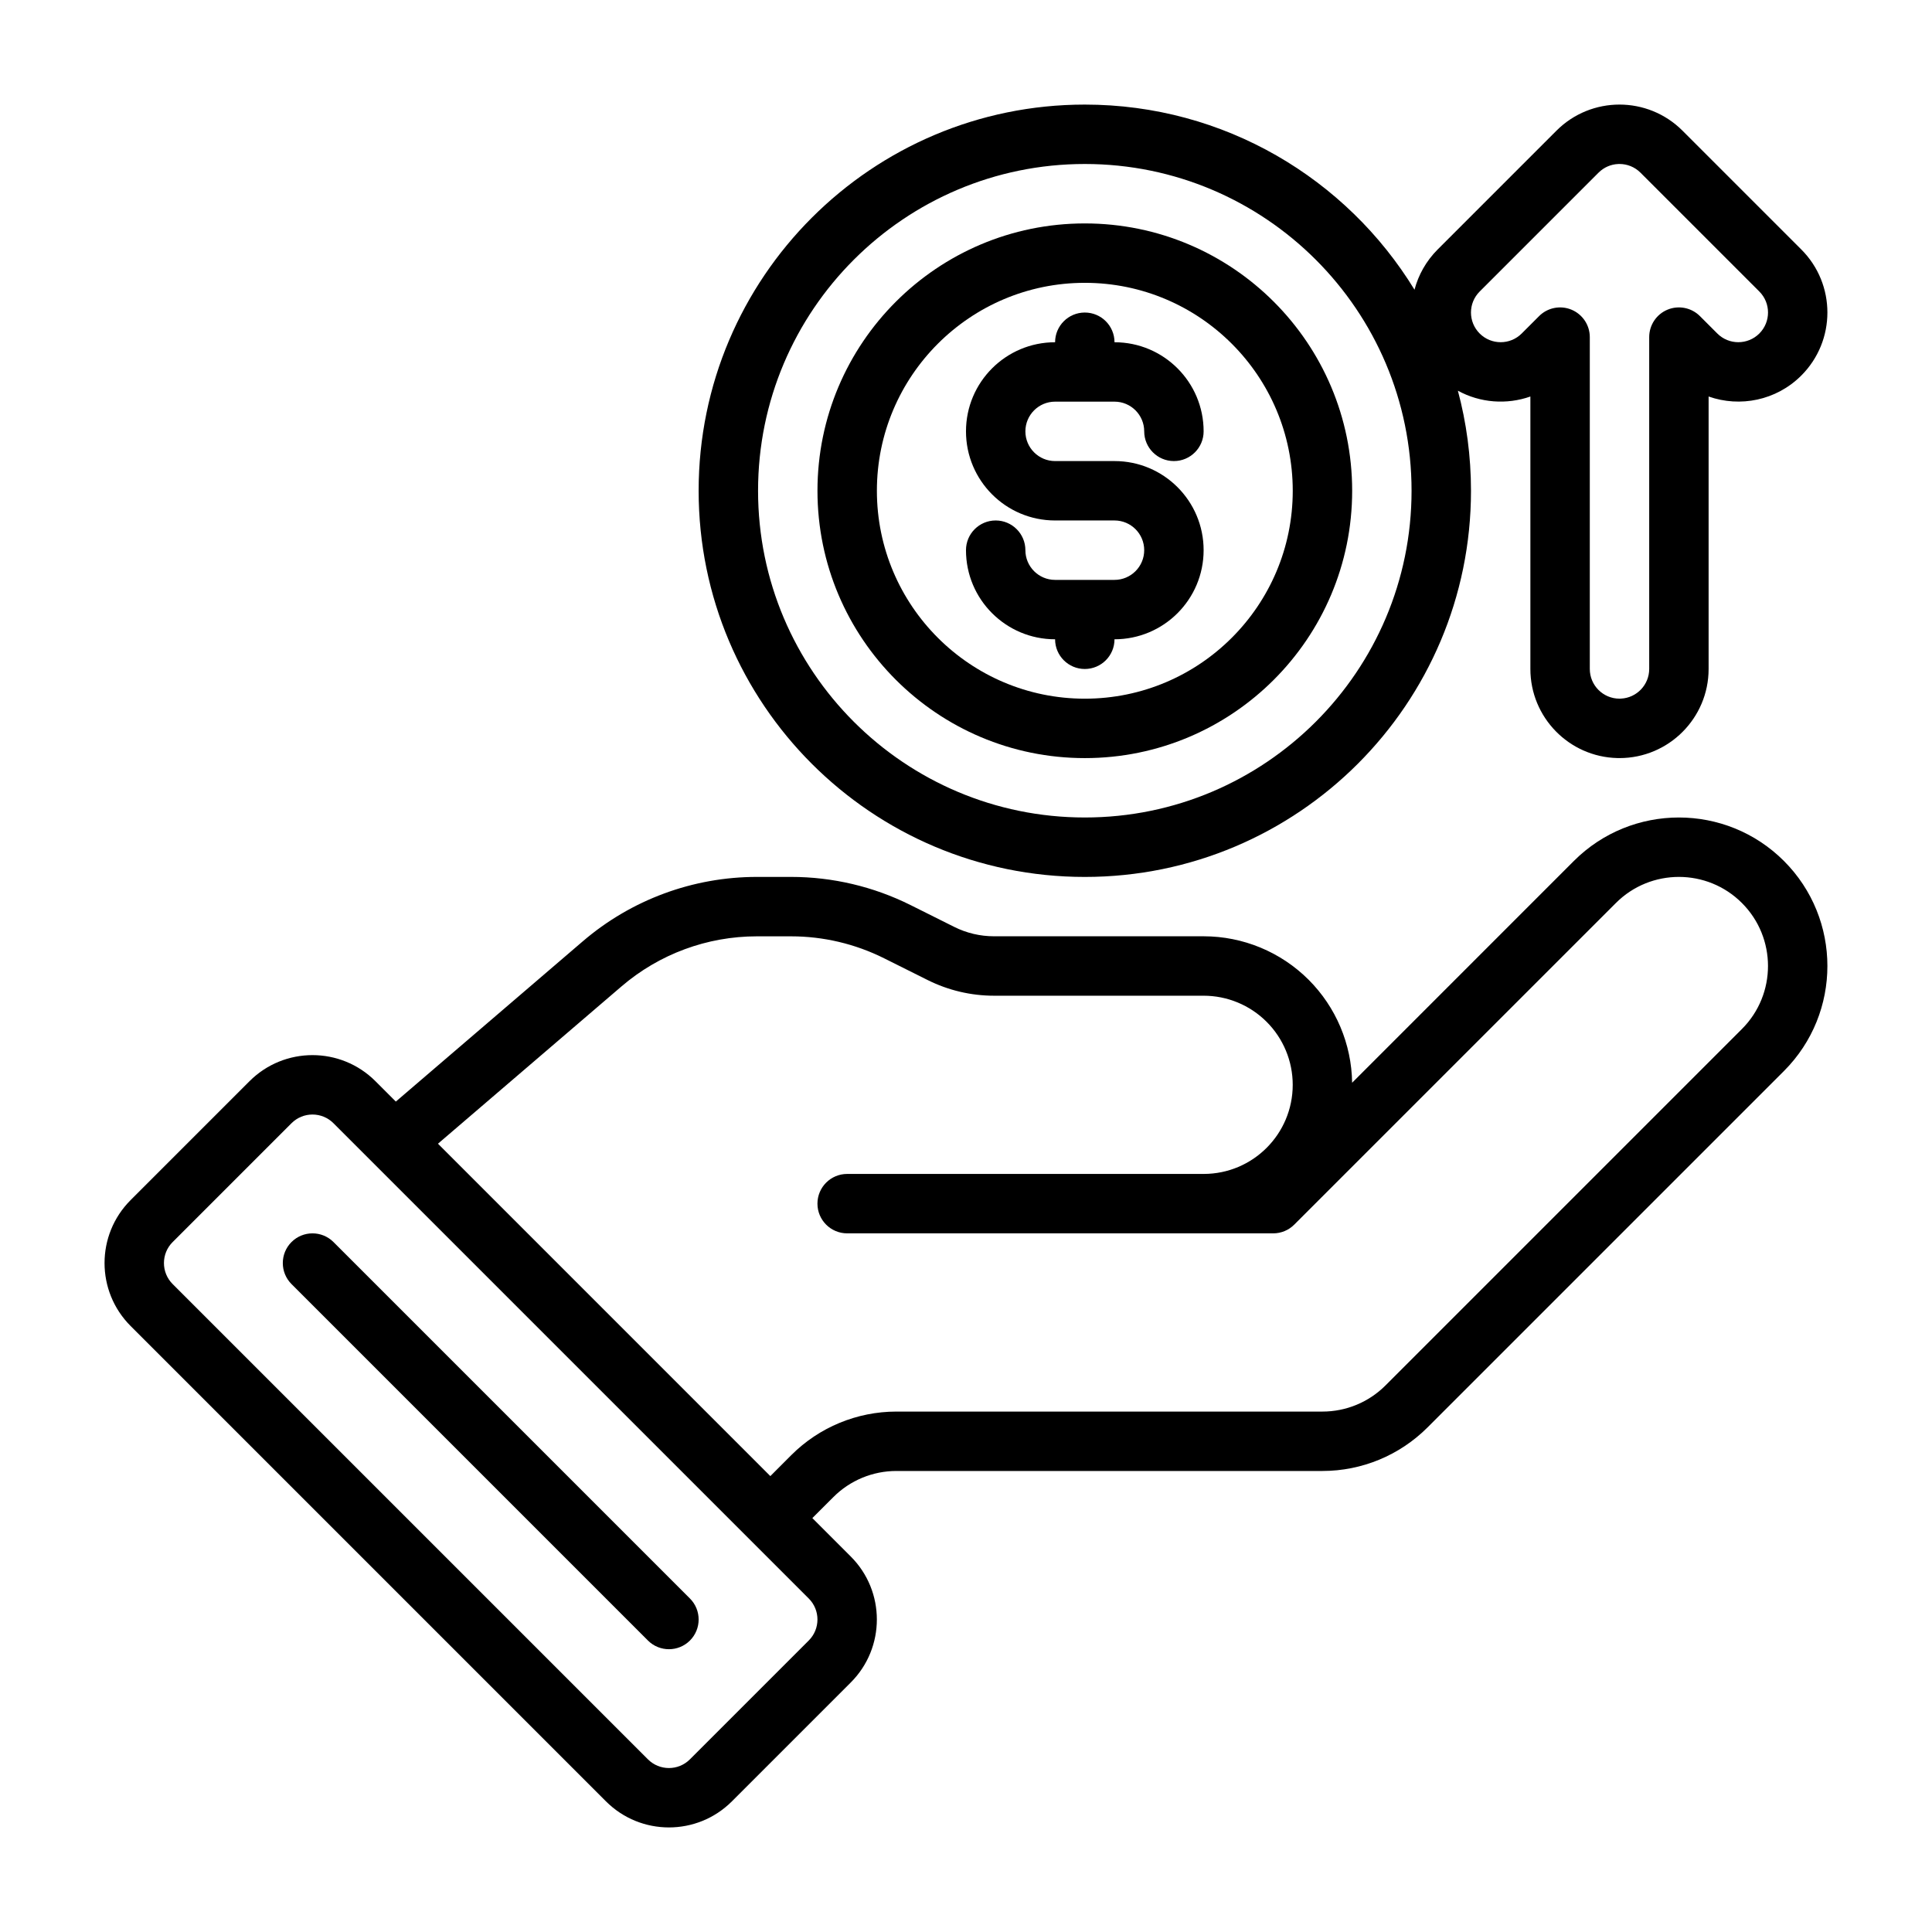
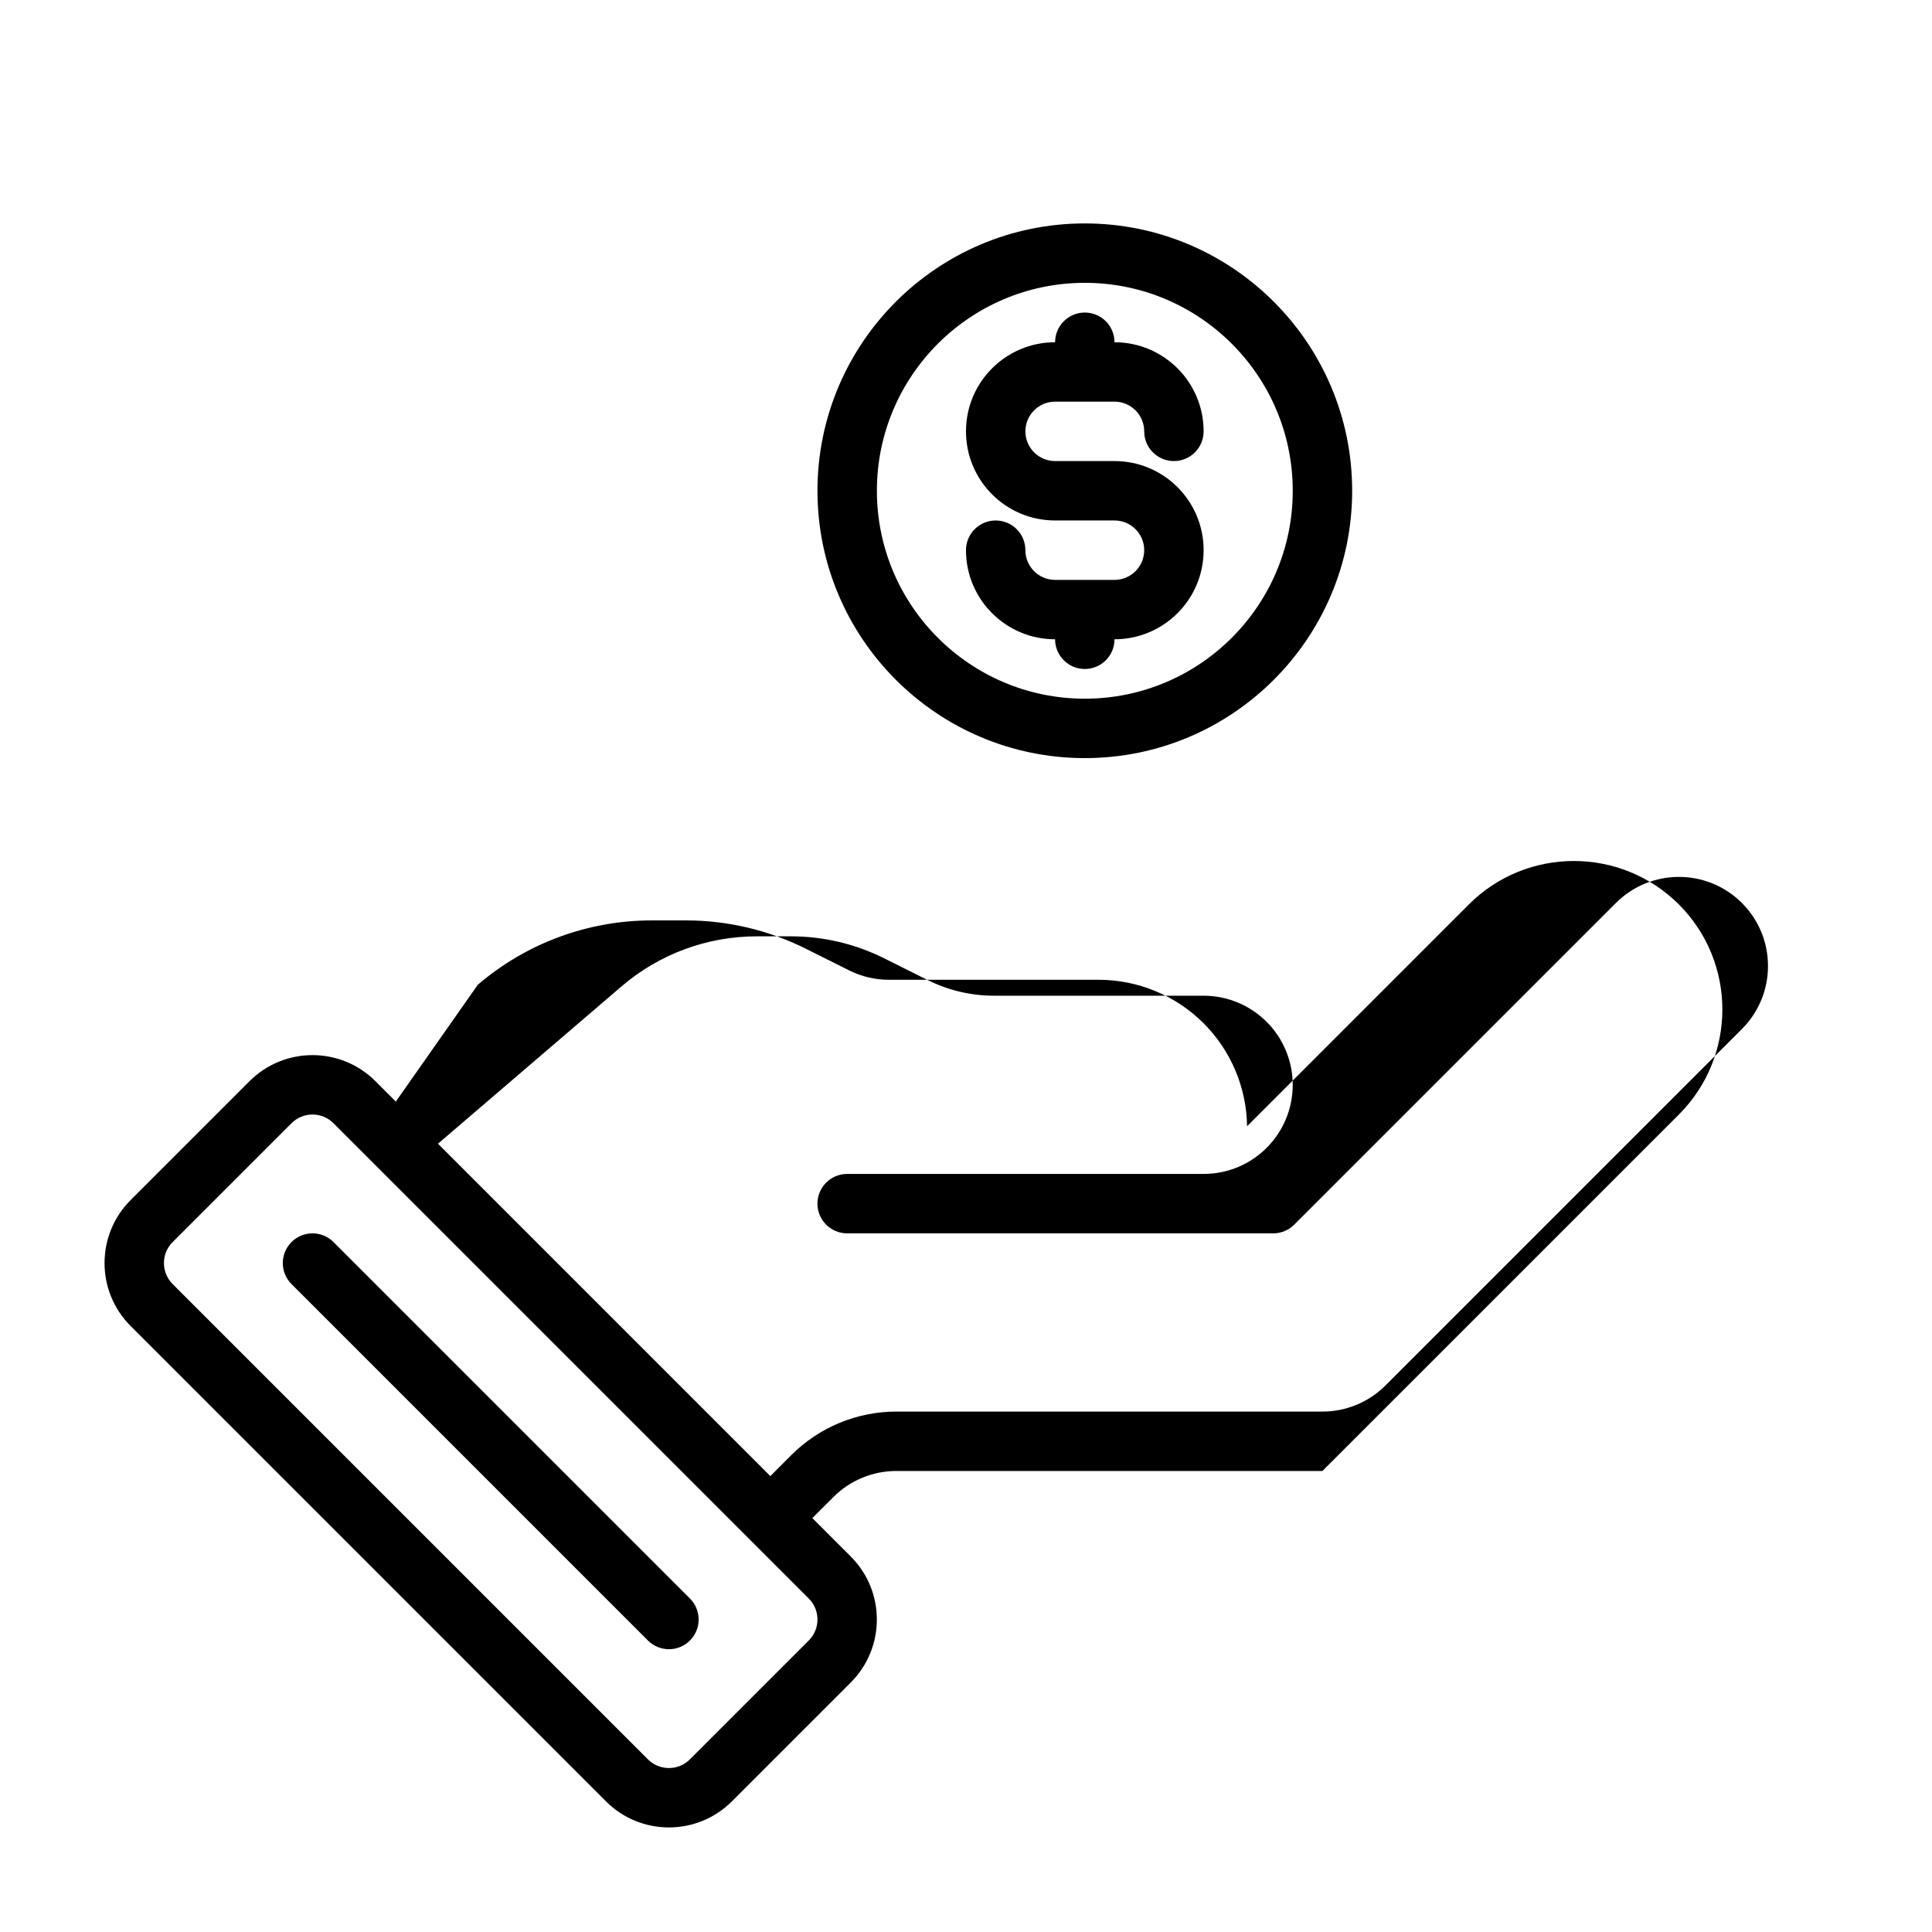
<svg xmlns="http://www.w3.org/2000/svg" fill="#000000" width="800px" height="800px" version="1.1" viewBox="144 144 512 512">
  <g fill-rule="evenodd">
-     <path d="m248.9 435.93-5.391-5.391c-9.219-9.227-24.176-9.227-33.395 0l-31.488 31.488c-9.227 9.219-9.227 24.172 0 33.391 0 0 125.95 125.95 125.95 125.95 9.219 9.227 24.176 9.227 33.395 0l31.488-31.488c9.223-9.219 9.223-24.176 0-33.391l-10.18-10.18 5.574-5.566c4.422-4.434 10.43-6.918 16.695-6.918h112.91c10.441 0 20.453-4.148 27.836-11.527l94.465-94.461c15.359-15.367 15.359-40.309 0-55.672-15.367-15.359-40.305-15.359-55.672 0l-58.762 58.773c-0.145-10.242-4.269-20.027-11.52-27.285-7.383-7.379-17.395-11.527-27.832-11.527h-55.547c-3.668 0-7.281-0.848-10.555-2.492-3.363-1.68-7.566-3.781-11.551-5.773-9.84-4.91-20.68-7.469-31.676-7.469h-9.078c-16.906 0-33.266 6.047-46.105 17.051zm-59.141 37.227 31.488-31.488c3.07-3.078 8.059-3.078 11.129 0 0 0 125.95 125.95 125.95 125.95 3.078 3.07 3.078 8.062 0 11.133l-31.488 31.488c-3.07 3.078-8.062 3.078-11.133 0l-125.95-125.95c-3.078-3.07-3.078-8.062 0-11.133zm158.39 62.023 5.566-5.574c7.383-7.375 17.398-11.523 27.836-11.523h112.91c6.269 0 12.273-2.488 16.699-6.918l94.465-94.465c9.215-9.211 9.215-24.184 0-33.395-9.211-9.219-24.184-9.219-33.395 0l-85.246 85.238c-1.473 1.48-3.481 2.309-5.566 2.309h-112.91c-4.348 0-7.875-3.527-7.875-7.871 0-4.348 3.527-7.875 7.875-7.875h94.473c13.035 0 23.605-10.57 23.605-23.613 0-6.269-2.488-12.273-6.918-16.699-4.426-4.43-10.43-6.918-16.695-6.918h-55.547c-6.109 0-12.129-1.426-17.594-4.156-3.363-1.676-7.566-3.781-11.547-5.769-7.652-3.82-16.094-5.812-24.641-5.812h-9.078c-13.152 0-25.867 4.699-35.855 13.266l-48.641 41.691s88.078 88.086 88.078 88.086z" />
+     <path d="m248.9 435.93-5.391-5.391c-9.219-9.227-24.176-9.227-33.395 0l-31.488 31.488c-9.227 9.219-9.227 24.172 0 33.391 0 0 125.95 125.95 125.95 125.95 9.219 9.227 24.176 9.227 33.395 0l31.488-31.488c9.223-9.219 9.223-24.176 0-33.391l-10.18-10.18 5.574-5.566c4.422-4.434 10.43-6.918 16.695-6.918h112.91l94.465-94.461c15.359-15.367 15.359-40.309 0-55.672-15.367-15.359-40.305-15.359-55.672 0l-58.762 58.773c-0.145-10.242-4.269-20.027-11.52-27.285-7.383-7.379-17.395-11.527-27.832-11.527h-55.547c-3.668 0-7.281-0.848-10.555-2.492-3.363-1.68-7.566-3.781-11.551-5.773-9.84-4.91-20.68-7.469-31.676-7.469h-9.078c-16.906 0-33.266 6.047-46.105 17.051zm-59.141 37.227 31.488-31.488c3.07-3.078 8.059-3.078 11.129 0 0 0 125.95 125.95 125.95 125.95 3.078 3.07 3.078 8.062 0 11.133l-31.488 31.488c-3.07 3.078-8.062 3.078-11.133 0l-125.95-125.95c-3.078-3.07-3.078-8.062 0-11.133zm158.39 62.023 5.566-5.574c7.383-7.375 17.398-11.523 27.836-11.523h112.91c6.269 0 12.273-2.488 16.699-6.918l94.465-94.465c9.215-9.211 9.215-24.184 0-33.395-9.211-9.219-24.184-9.219-33.395 0l-85.246 85.238c-1.473 1.48-3.481 2.309-5.566 2.309h-112.91c-4.348 0-7.875-3.527-7.875-7.871 0-4.348 3.527-7.875 7.875-7.875h94.473c13.035 0 23.605-10.57 23.605-23.613 0-6.269-2.488-12.273-6.918-16.699-4.426-4.43-10.43-6.918-16.695-6.918h-55.547c-6.109 0-12.129-1.426-17.594-4.156-3.363-1.676-7.566-3.781-11.547-5.769-7.652-3.82-16.094-5.812-24.641-5.812h-9.078c-13.152 0-25.867 4.699-35.855 13.266l-48.641 41.691s88.078 88.086 88.078 88.086z" />
    <path d="m221.25 484.29 94.461 94.465c3.07 3.07 8.062 3.07 11.133 0s3.07-8.062 0-11.133l-94.465-94.465c-3.07-3.07-8.059-3.07-11.129 0-3.07 3.07-3.07 8.062 0 11.133z" />
    <path d="m431.49 203.21c-39.102 0-70.852 31.746-70.852 70.848 0 39.102 31.75 70.848 70.852 70.848 39.098 0 70.848-31.746 70.848-70.848 0-39.102-31.75-70.848-70.848-70.848zm0 15.742c30.406 0 55.102 24.695 55.102 55.105 0 30.41-24.695 55.102-55.102 55.102-30.41 0-55.105-24.691-55.105-55.102 0-30.41 24.695-55.105 55.105-55.105z" />
    <path d="m423.61 234.7c-13.043 0-23.613 10.57-23.613 23.613 0 13.047 10.57 23.617 23.613 23.617h15.746c4.344 0 7.871 3.527 7.871 7.871 0 4.348-3.527 7.875-7.871 7.875h-15.746c-4.344 0-7.871-3.527-7.871-7.875 0-4.344-3.527-7.871-7.871-7.871-4.348 0-7.871 3.527-7.871 7.871 0 13.047 10.57 23.617 23.613 23.617 0 4.344 3.527 7.871 7.875 7.871 4.344 0 7.871-3.527 7.871-7.871 13.043 0 23.617-10.57 23.617-23.617 0-13.043-10.574-23.613-23.617-23.613h-15.746c-4.344 0-7.871-3.527-7.871-7.875 0-4.344 3.527-7.871 7.871-7.871h15.746c4.344 0 7.871 3.527 7.871 7.871 0 4.348 3.527 7.875 7.871 7.875 4.348 0 7.875-3.527 7.875-7.875 0-13.043-10.574-23.613-23.617-23.613 0-4.348-3.527-7.875-7.871-7.875-4.348 0-7.875 3.527-7.875 7.875z" />
-     <path d="m530.35 247.54c5.918 3.242 12.941 3.754 19.215 1.539v72.203c0 12.832 10.25 23.285 23.004 23.609l0.613 0.008c13.027 0 23.617-10.582 23.617-23.617v-72.203c8.305 2.93 17.922 1.082 24.566-5.562 9.219-9.219 9.219-24.184 0-33.402l-31.488-31.488c-9.227-9.219-24.176-9.219-33.398 0 0 0-31.488 31.488-31.488 31.488-3.055 3.062-5.102 6.754-6.133 10.66-17.98-29.41-50.398-49.059-87.371-49.059-56.484 0-102.34 45.852-102.34 102.34 0 56.48 45.855 102.34 102.34 102.34 56.48 0 102.34-45.855 102.34-102.34 0-9.172-1.207-18.059-3.473-26.512zm-98.863-60.082c47.789 0 86.59 38.801 86.59 86.594 0 47.789-38.801 86.59-86.59 86.59-47.793 0-86.594-38.801-86.594-86.59 0-47.793 38.801-86.594 86.594-86.594zm141.32 0.008c-1.891 0.086-3.746 0.859-5.188 2.301l-31.488 31.488c-3.078 3.07-3.078 8.059 0 11.129 3.07 3.07 8.055 3.07 11.133 0l4.613-4.613c2.242-2.25 5.637-2.918 8.57-1.707 2.945 1.219 4.867 4.094 4.867 7.273v87.945c0 4.348 3.523 7.871 7.871 7.871l0.402-0.016c4.156-0.203 7.469-3.652 7.469-7.856v-87.945c0-3.18 1.914-6.055 4.856-7.273 2.945-1.211 6.332-0.543 8.582 1.707l4.613 4.613c3.07 3.07 8.055 3.07 11.133 0 3.07-3.07 3.07-8.059 0-11.129l-31.488-31.488c-1.543-1.543-3.551-2.309-5.566-2.309z" />
  </g>
</svg>